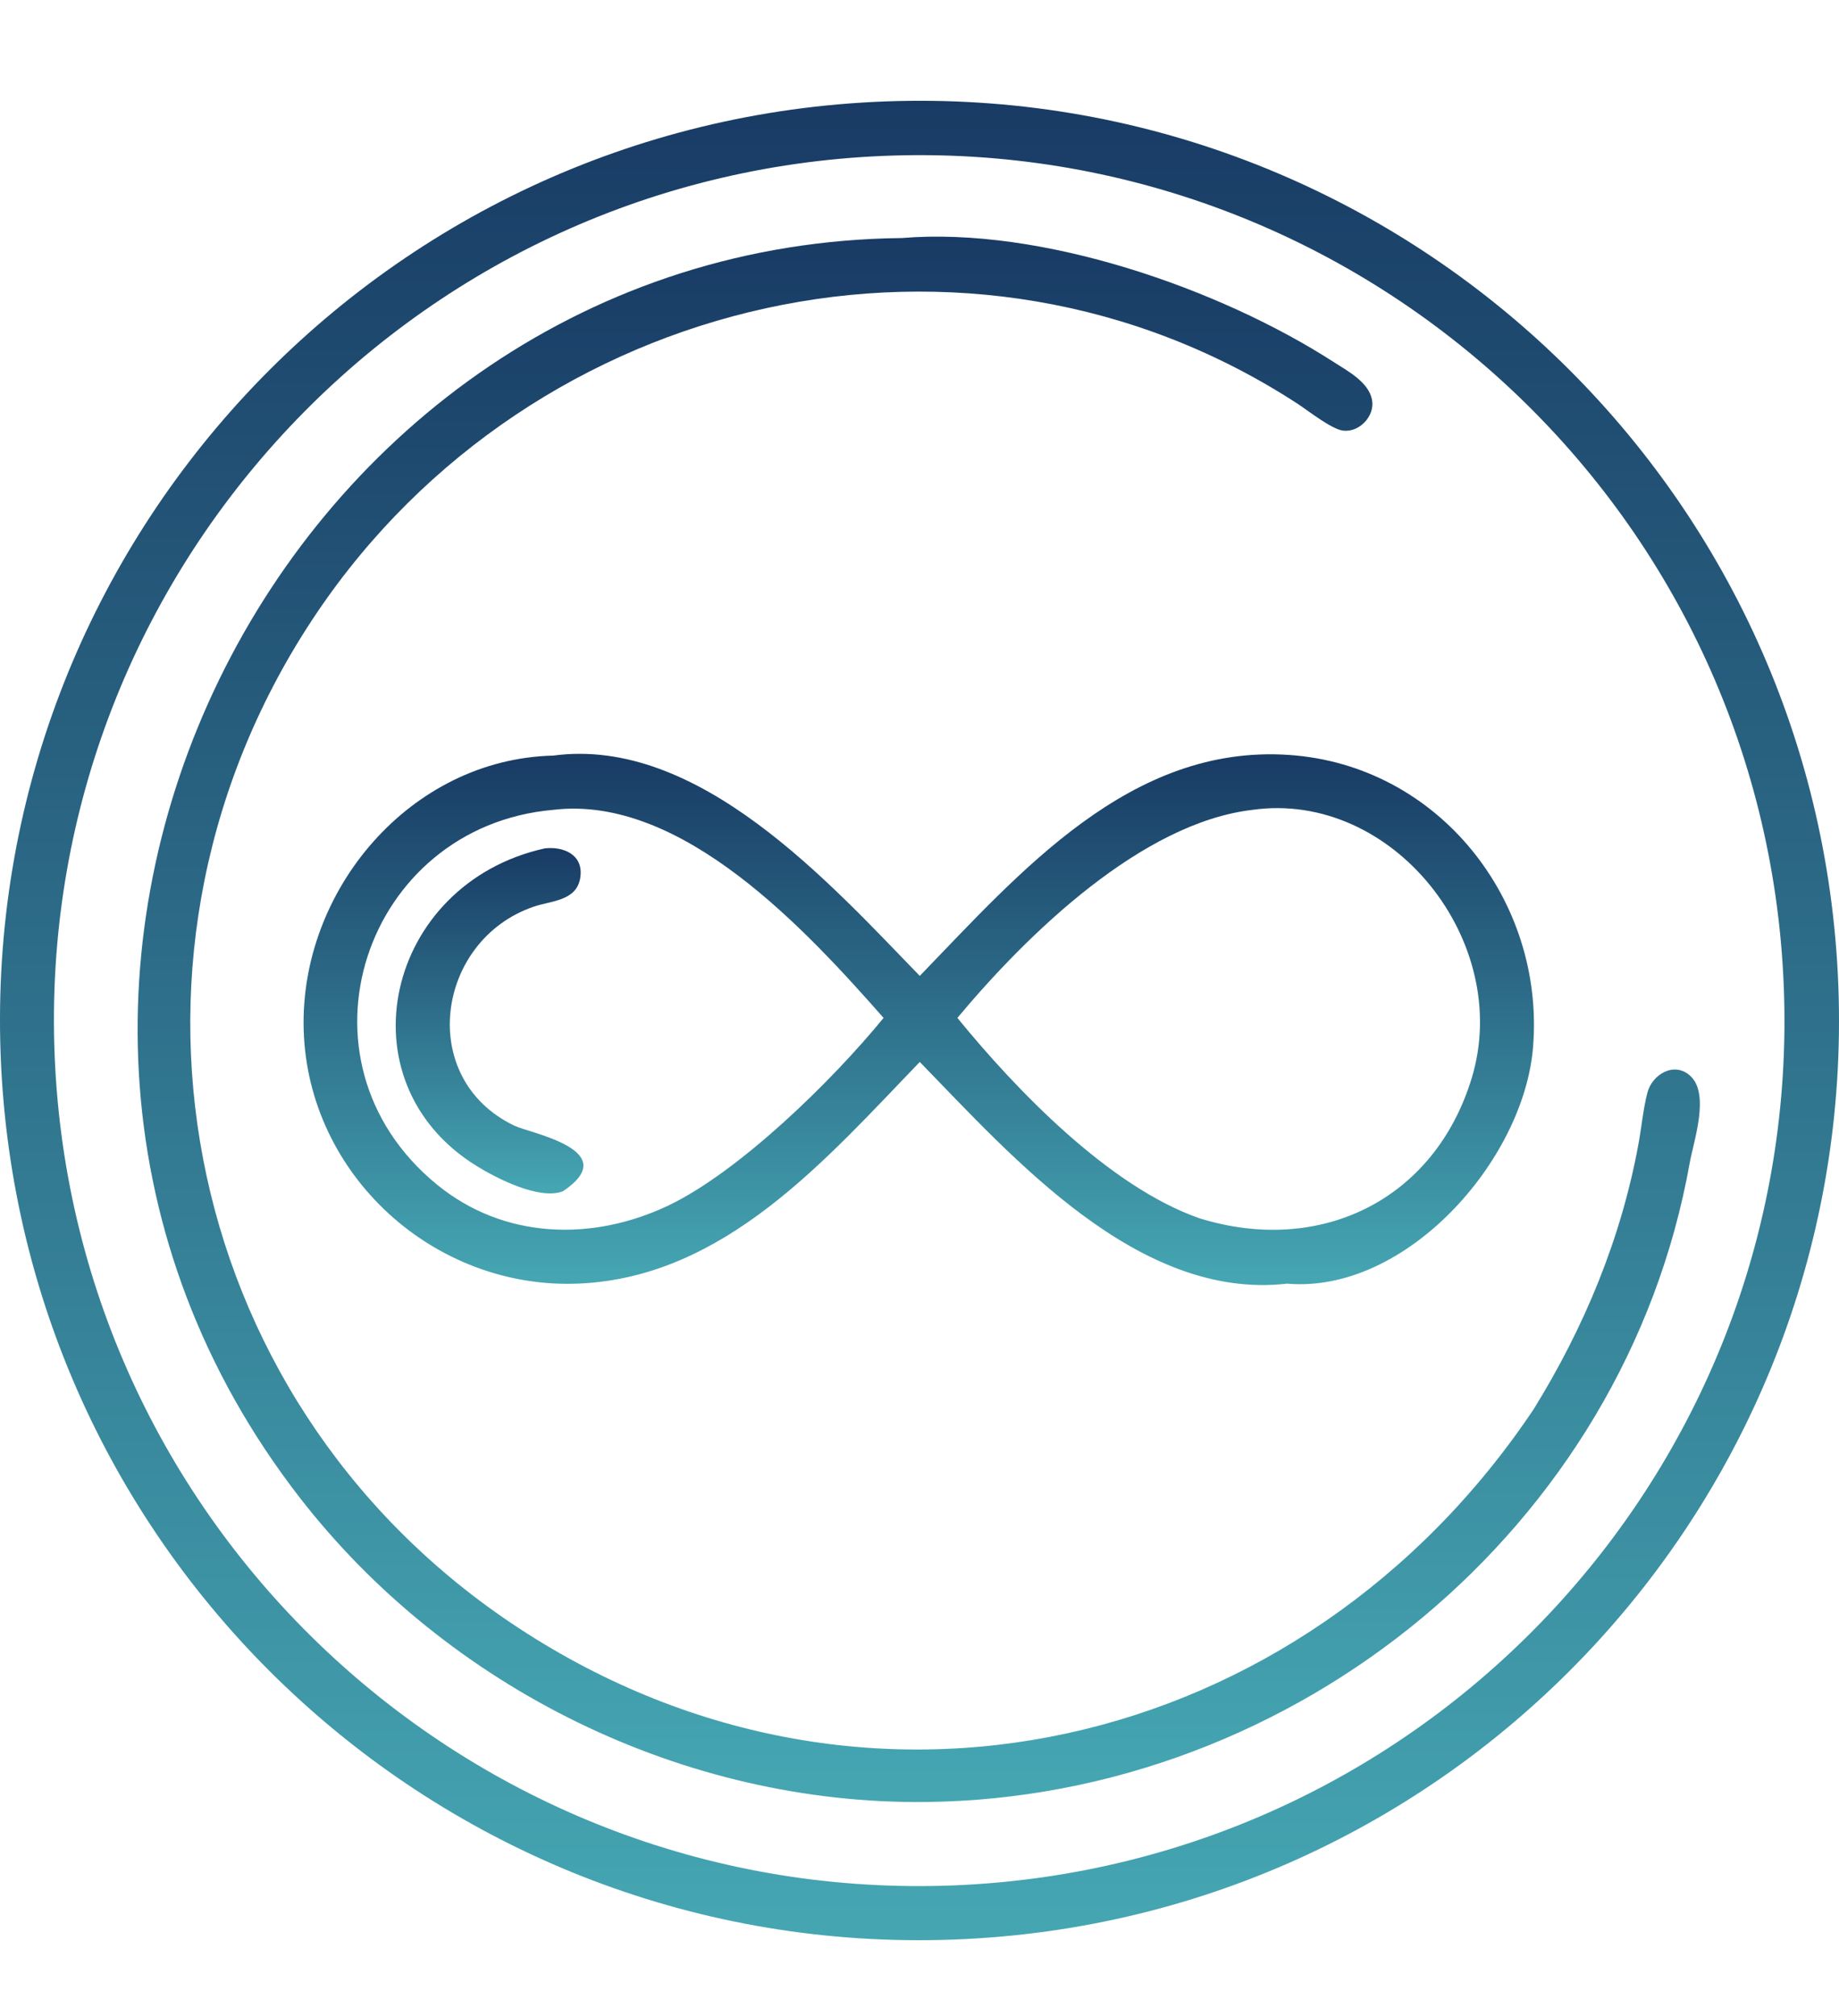
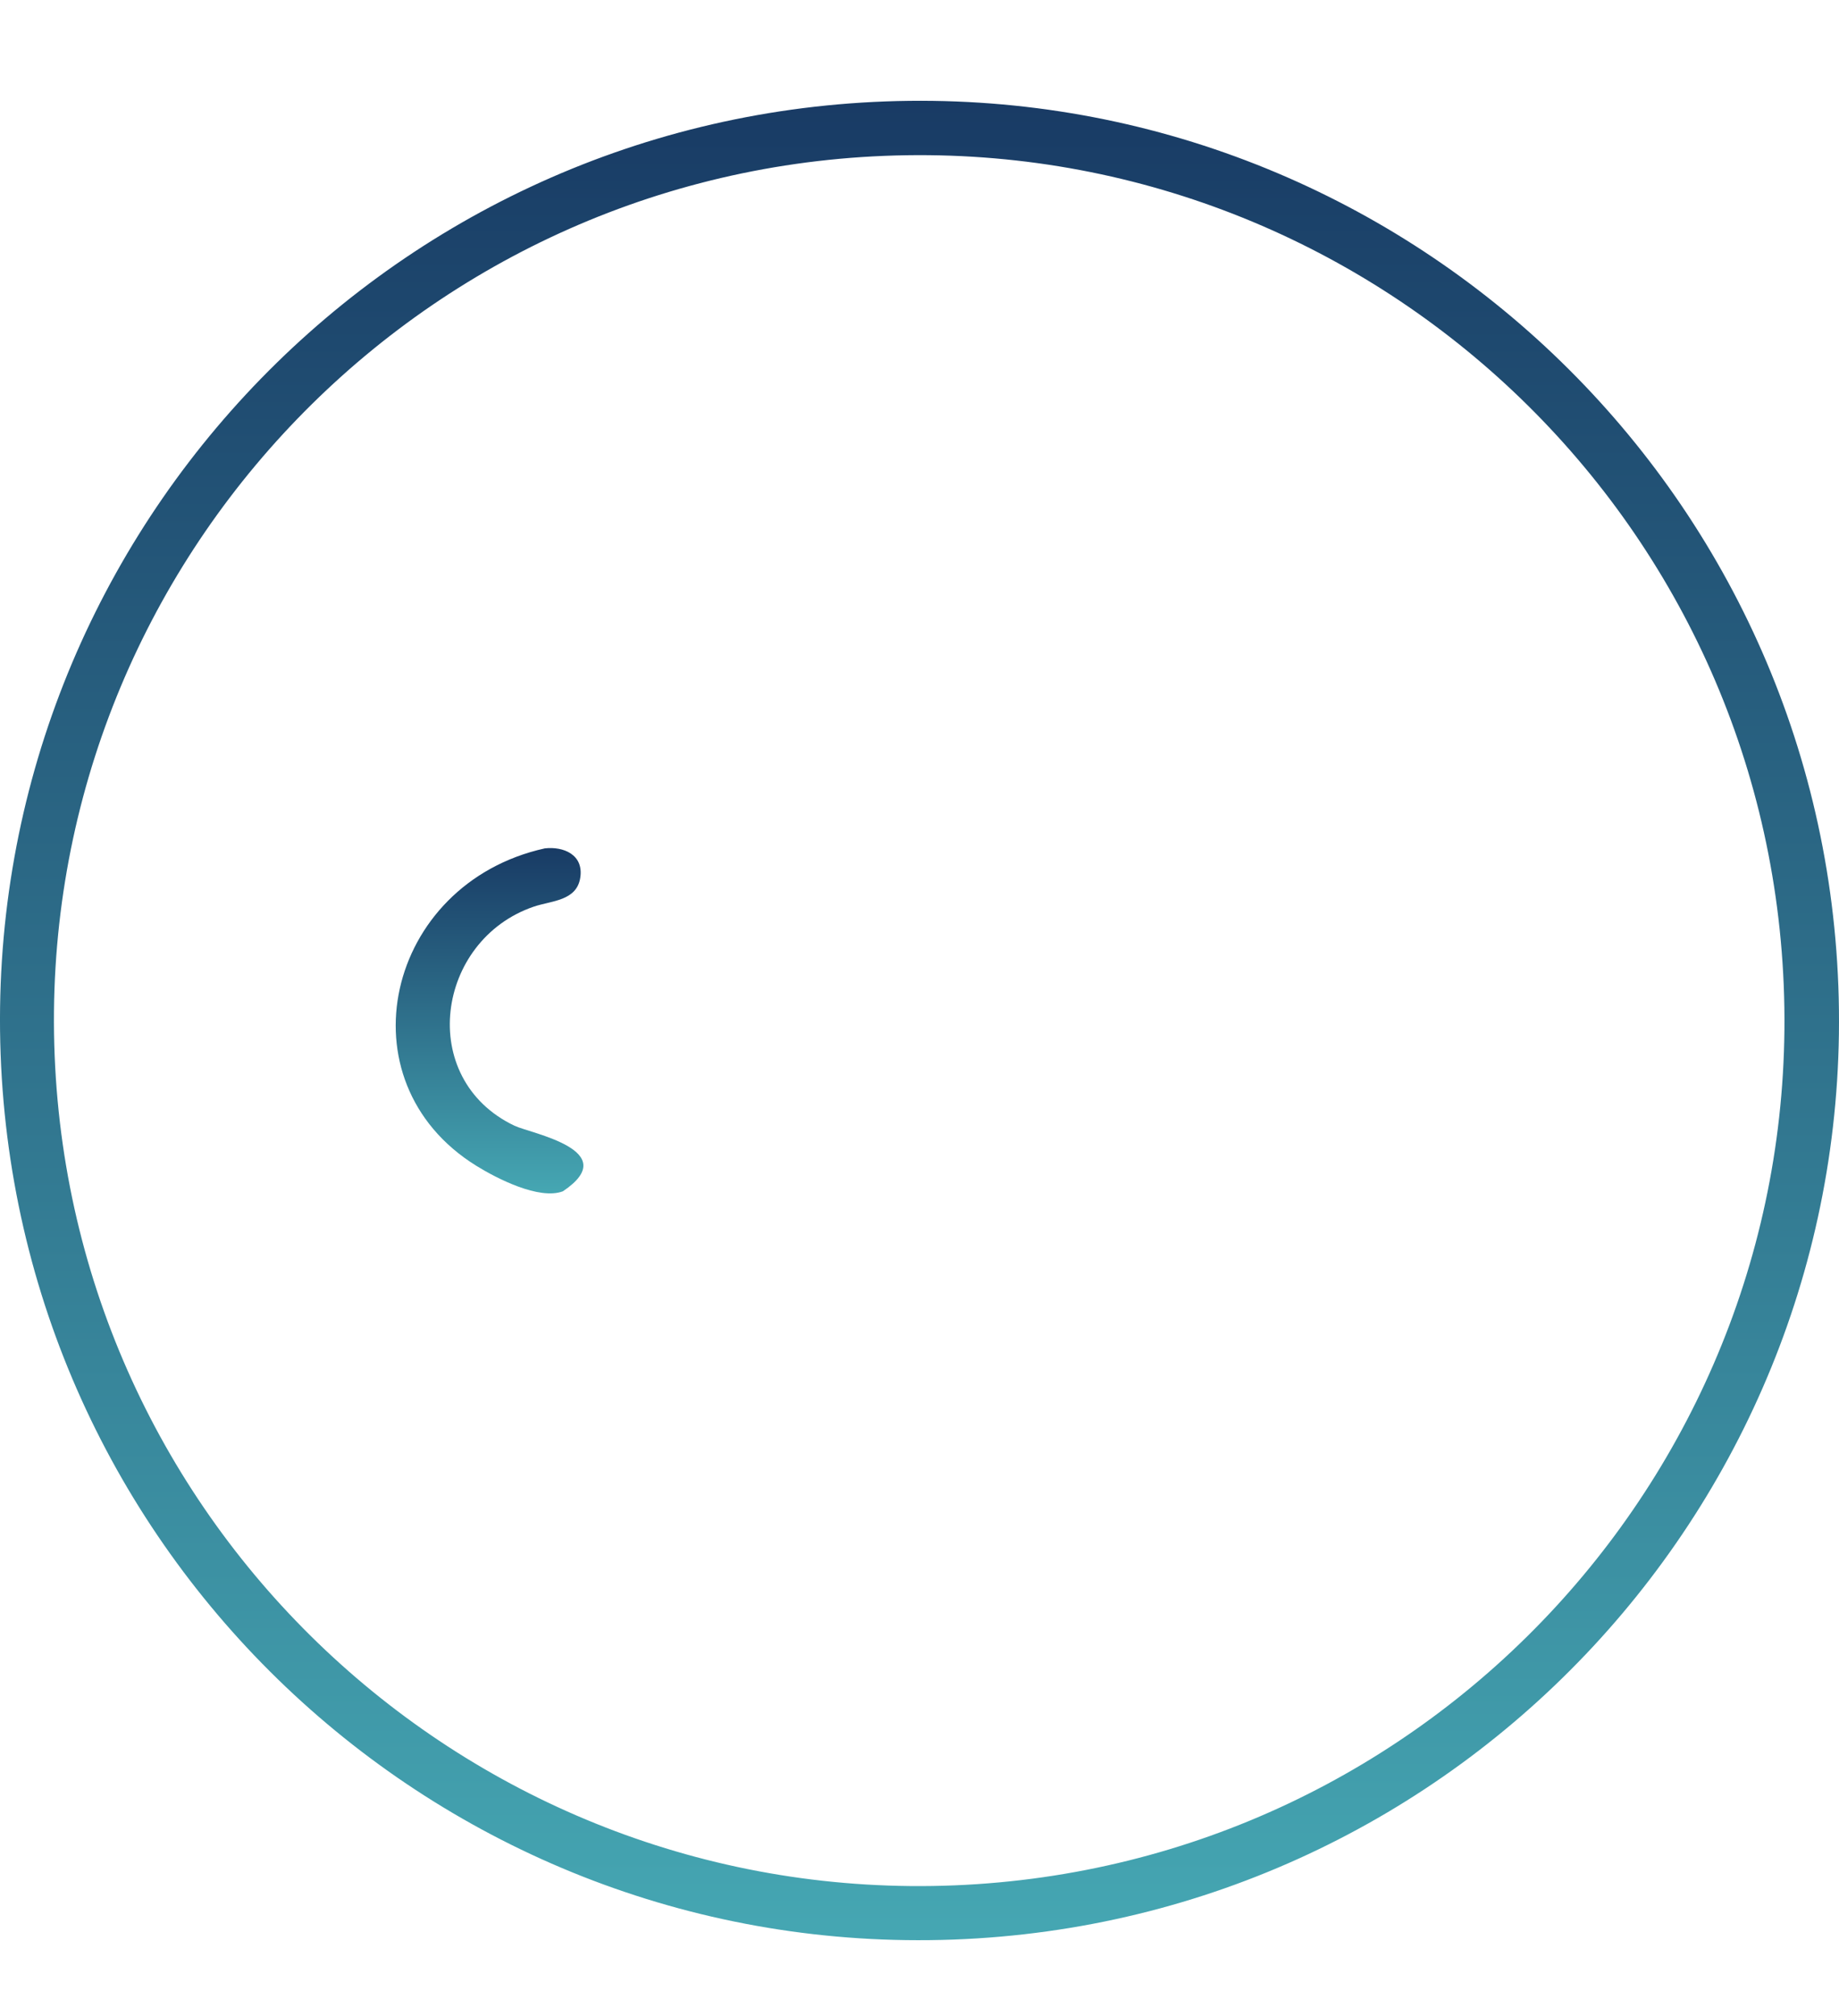
<svg xmlns="http://www.w3.org/2000/svg" width="73" height="80" viewBox="0 0 73 80" fill="none">
  <path d="M37.847 76.975C17.703 77.719 0.77 61.992 0.025 41.849C-0.719 21.705 15.006 4.771 35.15 4.025C55.295 3.28 72.23 19.007 72.975 39.151C73.719 59.296 57.992 76.231 37.847 76.975ZM35.091 6.186C16.135 6.958 1.395 22.952 2.17 41.908C2.945 60.864 18.942 75.601 37.898 74.823C56.848 74.044 71.581 58.052 70.806 39.101C70.031 20.15 54.042 5.415 35.091 6.186Z" fill="url(#paint0_linear_2218_4705)" />
-   <path d="M60.876 55.932C62.886 52.686 64.355 49.15 65.042 45.389C65.163 44.725 65.226 44.025 65.392 43.373C65.575 42.648 66.455 42.105 67.099 42.7C67.884 43.424 67.228 45.289 67.073 46.157C64.489 60.631 51.455 71.343 36.775 71.515C27.162 71.627 17.762 67.003 11.89 59.424C-3.758 39.229 11.081 9.704 35.798 9.447C41.346 8.985 48.414 11.449 52.952 14.374C53.505 14.73 54.334 15.166 54.464 15.874C54.581 16.514 53.957 17.173 53.309 17.089C52.848 17.029 51.929 16.299 51.525 16.035C38.548 7.567 21.159 11.602 12.574 24.326C3.606 37.617 6.939 55.423 20.274 64.403C34.148 73.744 51.733 69.591 60.876 55.932Z" fill="url(#paint1_linear_2218_4705)" />
-   <path d="M36.511 42.145C32.79 46.003 28.773 50.692 22.975 50.941C17.247 51.187 12.228 46.648 12.055 40.881C11.889 35.335 16.287 30.123 21.96 29.987C27.728 29.213 32.929 35.042 36.511 38.73C40.486 34.624 44.865 29.53 51.171 29.961C57.11 30.366 61.336 35.746 60.854 41.569C60.481 46.077 55.798 51.348 51.095 50.944C45.184 51.621 40.2 45.932 36.511 42.145ZM21.96 32.14C14.47 32.795 11.324 42.084 17.34 47.008C20.006 49.191 23.518 49.276 26.532 47.843C29.329 46.506 33.01 42.924 35.074 40.397C32.06 36.983 27.09 31.524 21.96 32.14ZM49.72 32.14C45.337 32.652 40.807 37.039 38.004 40.397C40.32 43.235 44.018 47.093 47.606 48.347C52.395 49.835 56.944 47.636 58.421 42.785C60.066 37.38 55.286 31.361 49.72 32.14Z" fill="url(#paint2_linear_2218_4705)" />
  <path d="M22.343 47.279C21.395 47.633 19.708 46.763 18.907 46.266C13.493 42.911 15.317 35.066 21.627 33.669C22.363 33.585 23.17 33.914 23.036 34.822C22.898 35.762 21.886 35.743 21.187 35.982C17.303 37.311 16.519 42.813 20.421 44.676C21.058 44.98 24.771 45.654 22.343 47.279Z" fill="url(#paint3_linear_2218_4705)" />
  <defs>
    <linearGradient id="paint0_linear_2218_4705" x1="33.525" y1="76.449" x2="33.525" y2="3.449" gradientUnits="userSpaceOnUse">
      <stop stop-color="#45A6B2" />
      <stop offset="1" stop-color="#183A64" />
    </linearGradient>
    <linearGradient id="paint1_linear_2218_4705" x1="33.943" y1="71.048" x2="33.943" y2="8.922" gradientUnits="userSpaceOnUse">
      <stop stop-color="#45A6B2" />
      <stop offset="1" stop-color="#183A64" />
    </linearGradient>
    <linearGradient id="paint2_linear_2218_4705" x1="34.481" y1="50.84" x2="34.481" y2="29.758" gradientUnits="userSpaceOnUse">
      <stop stop-color="#45A6B2" />
      <stop offset="1" stop-color="#183A64" />
    </linearGradient>
    <linearGradient id="paint3_linear_2218_4705" x1="19.129" y1="47.258" x2="19.129" y2="33.553" gradientUnits="userSpaceOnUse">
      <stop stop-color="#45A6B2" />
      <stop offset="1" stop-color="#183A64" />
    </linearGradient>
  </defs>
</svg>